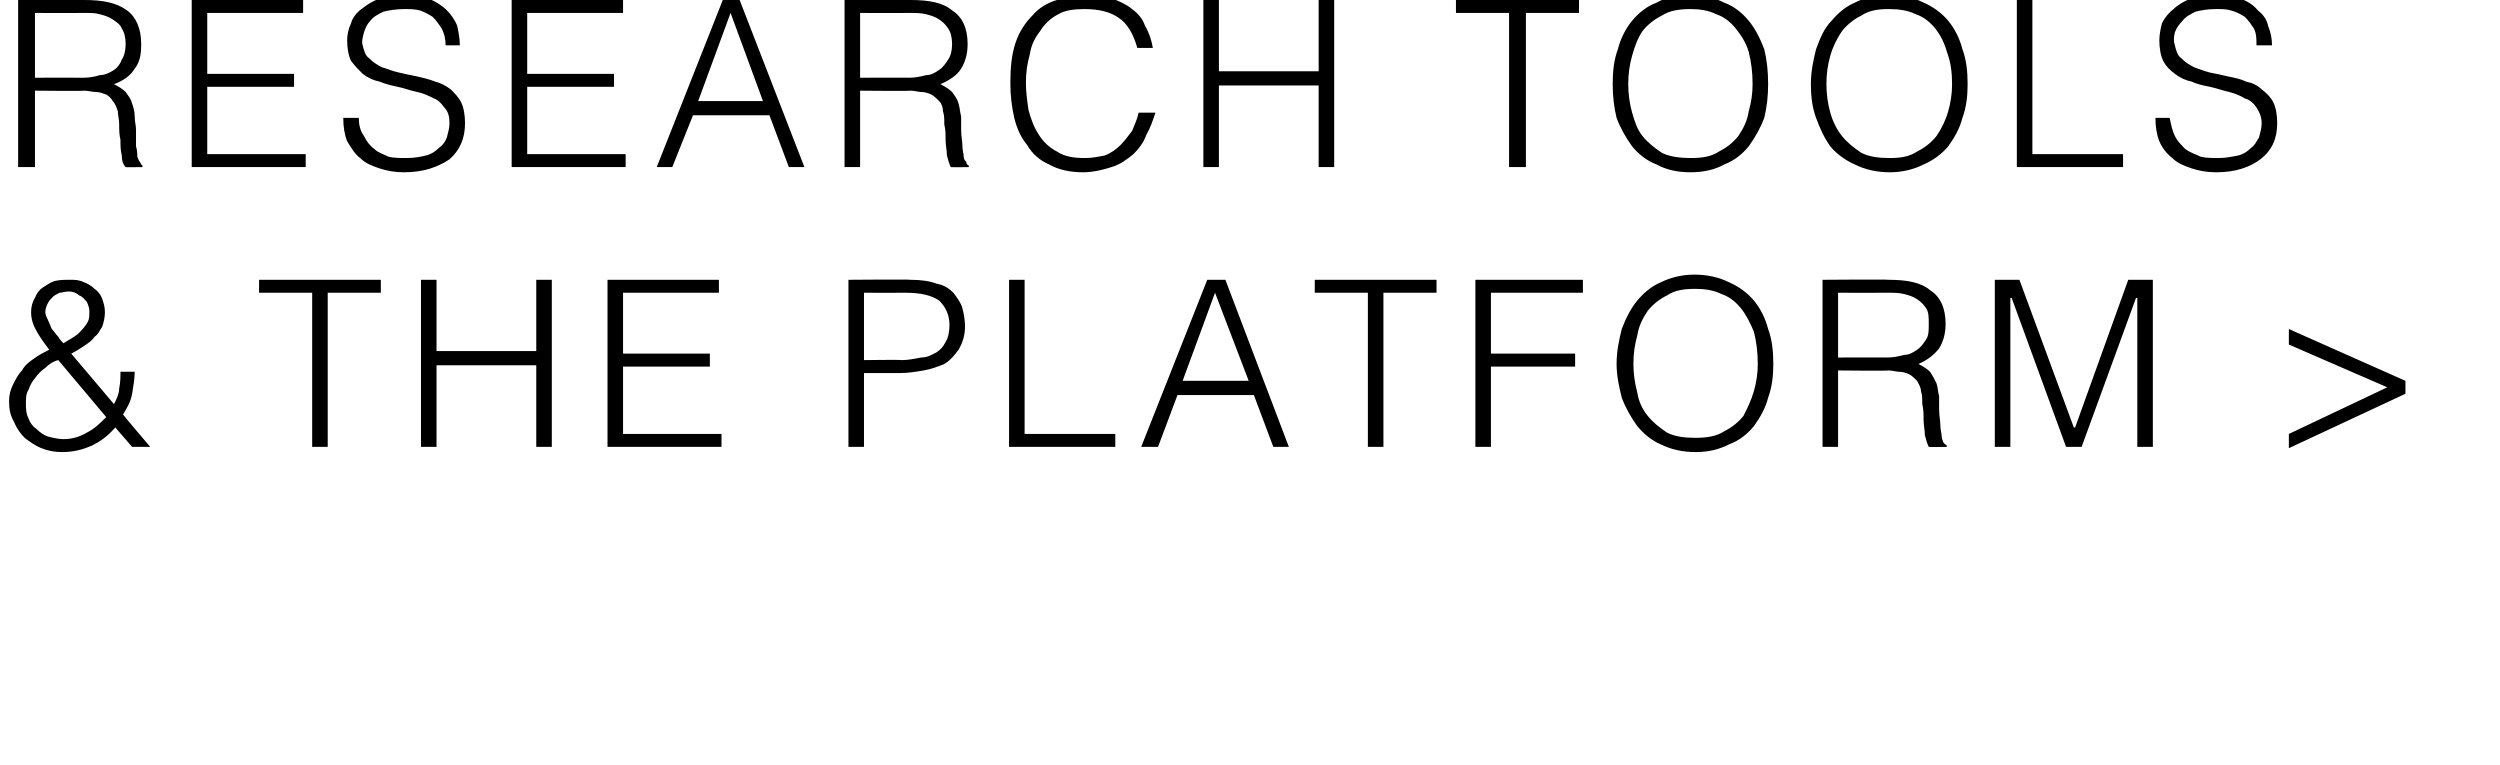
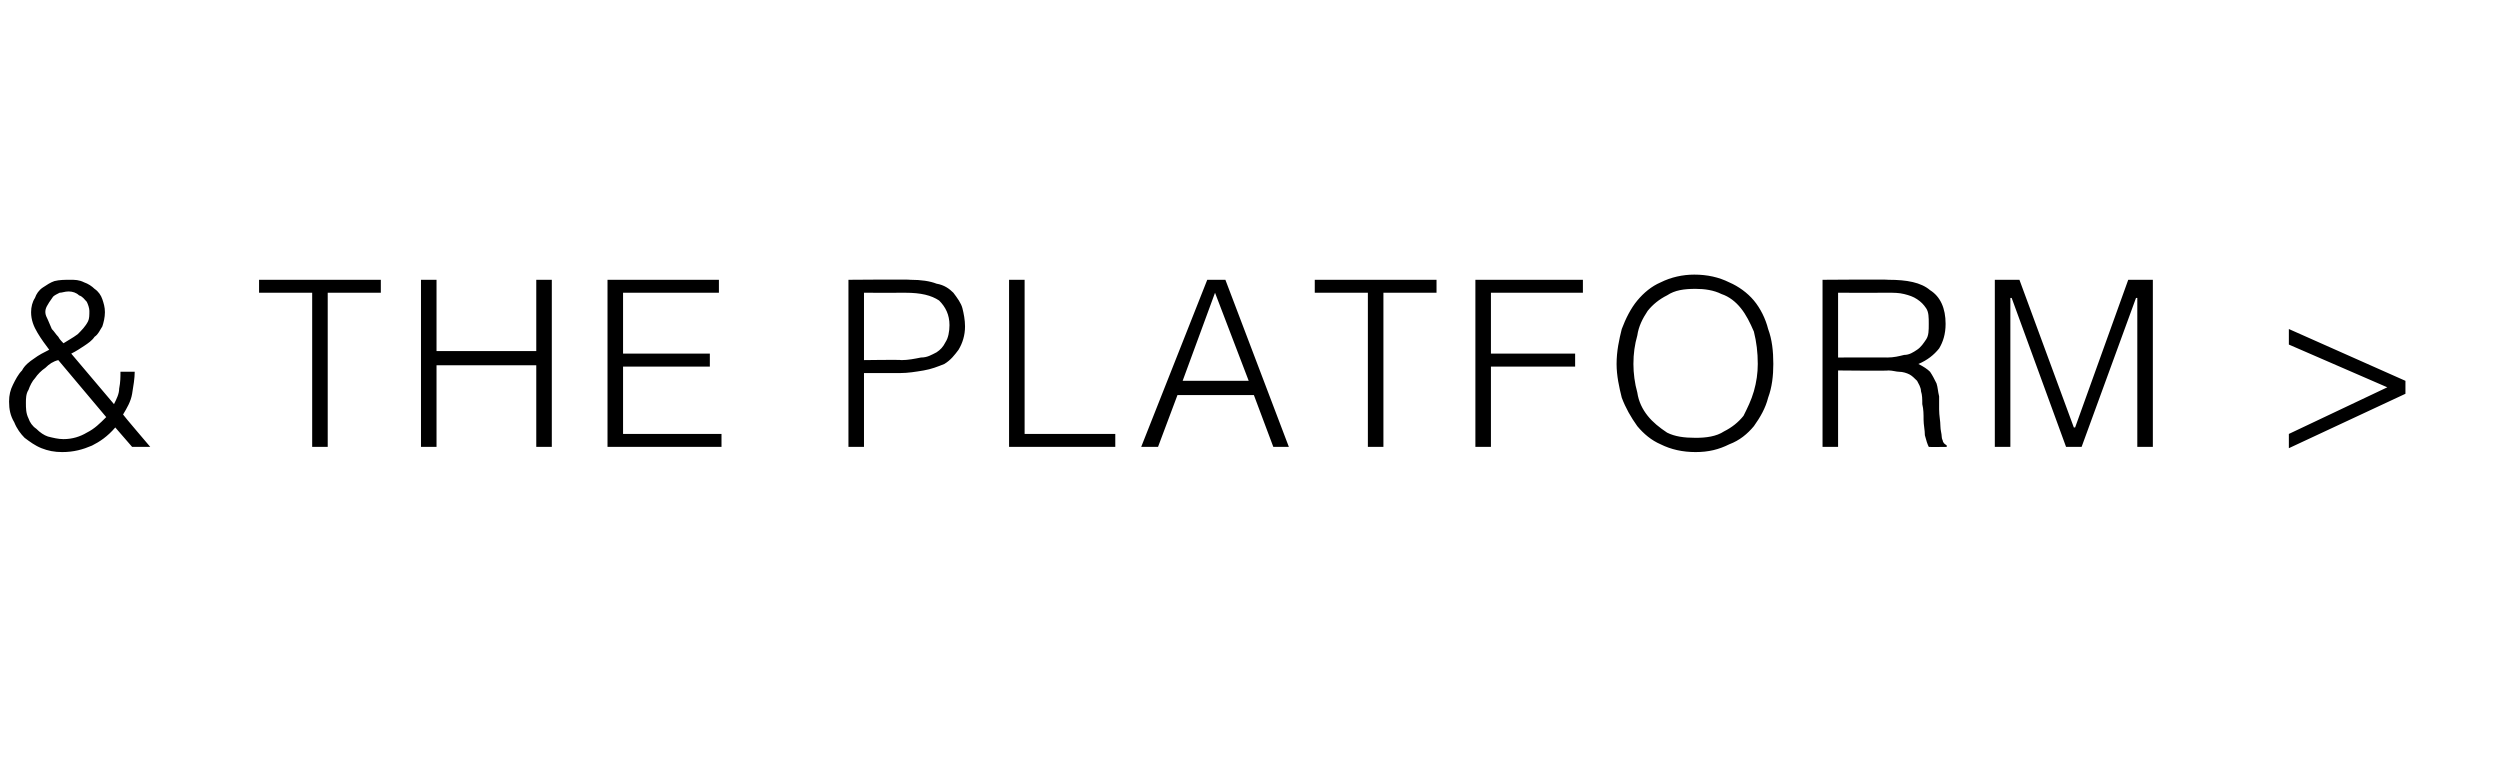
<svg xmlns="http://www.w3.org/2000/svg" version="1.1" width="193px" height="59.076px" viewBox="0 0 193 59.076">
  <desc>Research tools the platform</desc>
  <defs />
  <g id="Polygon13602">
-     <path d="M 4.5 27.8 C 4.1 27.9 3.8 28.1 3.5 28.4 C 3.2 28.6 2.9 28.9 2.7 29.2 C 2.5 29.4 2.3 29.8 2.2 30.1 C 2 30.4 2 30.8 2 31.1 C 2 31.5 2 31.9 2.2 32.3 C 2.3 32.6 2.5 32.9 2.8 33.1 C 3.1 33.4 3.4 33.6 3.7 33.7 C 4.1 33.8 4.5 33.9 4.9 33.9 C 5.6 33.9 6.2 33.7 6.7 33.4 C 7.3 33.1 7.7 32.7 8.2 32.2 C 8.2 32.2 4.5 27.8 4.5 27.8 Z M 6.8 24.8 C 6.9 24.6 6.9 24.3 6.9 24 C 6.9 23.8 6.8 23.5 6.7 23.3 C 6.5 23.1 6.4 22.9 6.1 22.8 C 5.9 22.6 5.6 22.5 5.3 22.5 C 5 22.5 4.8 22.6 4.6 22.6 C 4.4 22.7 4.2 22.8 4.1 22.9 C 3.9 23.1 3.8 23.2 3.7 23.4 C 3.6 23.6 3.5 23.8 3.5 24.1 C 3.5 24.3 3.6 24.5 3.7 24.7 C 3.8 24.9 3.9 25.2 4 25.4 C 4.2 25.6 4.3 25.8 4.5 26 C 4.6 26.2 4.8 26.4 4.9 26.5 C 5.2 26.3 5.6 26.1 6 25.8 C 6.3 25.5 6.6 25.2 6.8 24.8 Z M 8.8 31.2 C 9 30.8 9.2 30.4 9.2 30 C 9.3 29.5 9.3 29.1 9.3 28.7 C 9.3 28.7 10.4 28.7 10.4 28.7 C 10.4 29.2 10.3 29.8 10.2 30.4 C 10.1 31 9.8 31.5 9.5 32 C 9.5 32.04 11.6 34.5 11.6 34.5 L 10.2 34.5 C 10.2 34.5 8.89 32.99 8.9 33 C 8.3 33.7 7.7 34.1 7.1 34.4 C 6.4 34.7 5.7 34.9 4.8 34.9 C 4.2 34.9 3.7 34.8 3.2 34.6 C 2.7 34.4 2.3 34.1 1.9 33.8 C 1.6 33.5 1.3 33.1 1.1 32.6 C 0.8 32.1 0.7 31.6 0.7 31 C 0.7 30.5 0.8 30.1 1 29.7 C 1.2 29.3 1.4 28.9 1.7 28.6 C 1.9 28.2 2.3 27.9 2.6 27.7 C 3 27.4 3.4 27.2 3.8 27 C 3.5 26.6 3.2 26.2 2.9 25.7 C 2.6 25.2 2.4 24.7 2.4 24.1 C 2.4 23.7 2.5 23.3 2.7 23 C 2.8 22.7 3 22.4 3.3 22.2 C 3.6 22 3.9 21.8 4.2 21.7 C 4.6 21.6 5 21.6 5.4 21.6 C 5.8 21.6 6.1 21.6 6.5 21.8 C 6.8 21.9 7.1 22.1 7.3 22.3 C 7.6 22.5 7.8 22.8 7.9 23.1 C 8 23.4 8.1 23.7 8.1 24.1 C 8.1 24.5 8 24.9 7.9 25.2 C 7.7 25.5 7.6 25.8 7.3 26 C 7.1 26.3 6.8 26.5 6.5 26.7 C 6.2 26.9 5.9 27.1 5.5 27.3 C 5.5 27.3 8.8 31.2 8.8 31.2 Z M 20 21.6 L 29.4 21.6 L 29.4 22.6 L 25.3 22.6 L 25.3 34.5 L 24.1 34.5 L 24.1 22.6 L 20 22.6 L 20 21.6 Z M 32.5 34.5 L 32.5 21.6 L 33.7 21.6 L 33.7 27.1 L 41.4 27.1 L 41.4 21.6 L 42.6 21.6 L 42.6 34.5 L 41.4 34.5 L 41.4 28.2 L 33.7 28.2 L 33.7 34.5 L 32.5 34.5 Z M 46.9 34.5 L 46.9 21.6 L 55.5 21.6 L 55.5 22.6 L 48.1 22.6 L 48.1 27.3 L 54.8 27.3 L 54.8 28.3 L 48.1 28.3 L 48.1 33.5 L 55.7 33.5 L 55.7 34.5 L 46.9 34.5 Z M 65.5 34.5 L 65.5 21.6 C 65.5 21.6 70.25 21.56 70.3 21.6 C 71.1 21.6 71.8 21.7 72.3 21.9 C 72.9 22 73.3 22.3 73.6 22.6 C 73.9 23 74.2 23.4 74.3 23.8 C 74.4 24.2 74.5 24.7 74.5 25.2 C 74.5 25.9 74.3 26.5 74 27 C 73.7 27.4 73.4 27.8 72.9 28.1 C 72.4 28.3 71.9 28.5 71.3 28.6 C 70.7 28.7 70.1 28.8 69.5 28.8 C 69.52 28.8 66.7 28.8 66.7 28.8 L 66.7 34.5 L 65.5 34.5 Z M 69.6 27.8 C 70.1 27.8 70.6 27.7 71.1 27.6 C 71.6 27.6 71.9 27.4 72.3 27.2 C 72.6 27 72.8 26.8 73 26.4 C 73.2 26.1 73.3 25.6 73.3 25.1 C 73.3 24.3 73 23.7 72.5 23.2 C 71.9 22.8 71.1 22.6 69.9 22.6 C 69.91 22.61 66.7 22.6 66.7 22.6 L 66.7 27.8 C 66.7 27.8 69.55 27.76 69.6 27.8 Z M 77.9 34.5 L 77.9 21.6 L 79.1 21.6 L 79.1 33.5 L 86.1 33.5 L 86.1 34.5 L 77.9 34.5 Z M 88.1 34.5 L 93.2 21.6 L 94.6 21.6 L 99.5 34.5 L 98.3 34.5 L 96.8 30.5 L 90.9 30.5 L 89.4 34.5 L 88.1 34.5 Z M 91.3 29.4 L 96.4 29.4 L 93.8 22.6 L 91.3 29.4 Z M 101.5 21.6 L 110.9 21.6 L 110.9 22.6 L 106.8 22.6 L 106.8 34.5 L 105.6 34.5 L 105.6 22.6 L 101.5 22.6 L 101.5 21.6 Z M 113.9 34.5 L 113.9 21.6 L 122.2 21.6 L 122.2 22.6 L 115.1 22.6 L 115.1 27.3 L 121.6 27.3 L 121.6 28.3 L 115.1 28.3 L 115.1 34.5 L 113.9 34.5 Z M 124.8 28.1 C 124.8 27.1 125 26.2 125.2 25.4 C 125.5 24.6 125.9 23.8 126.4 23.2 C 126.9 22.6 127.5 22.1 128.2 21.8 C 129 21.4 129.9 21.2 130.8 21.2 C 131.8 21.2 132.7 21.4 133.5 21.8 C 134.2 22.1 134.9 22.6 135.4 23.2 C 135.9 23.8 136.3 24.6 136.5 25.4 C 136.8 26.2 136.9 27.1 136.9 28.1 C 136.9 29 136.8 29.9 136.5 30.7 C 136.3 31.5 135.9 32.2 135.4 32.9 C 134.9 33.5 134.3 34 133.5 34.3 C 132.7 34.7 131.9 34.9 130.9 34.9 C 129.9 34.9 129 34.7 128.2 34.3 C 127.5 34 126.9 33.5 126.4 32.9 C 125.9 32.2 125.5 31.5 125.2 30.7 C 125 29.9 124.8 29 124.8 28.1 Z M 130.9 33.8 C 131.7 33.8 132.5 33.7 133.1 33.3 C 133.7 33 134.2 32.6 134.6 32.1 C 134.9 31.5 135.2 30.9 135.4 30.2 C 135.6 29.5 135.7 28.8 135.7 28.1 C 135.7 27.2 135.6 26.4 135.4 25.6 C 135.1 24.9 134.8 24.3 134.4 23.8 C 134 23.3 133.5 22.9 132.9 22.7 C 132.3 22.4 131.6 22.3 130.9 22.3 C 130 22.3 129.3 22.4 128.7 22.8 C 128.1 23.1 127.6 23.5 127.2 24 C 126.8 24.6 126.5 25.2 126.4 25.9 C 126.2 26.6 126.1 27.3 126.1 28.1 C 126.1 28.8 126.2 29.6 126.4 30.3 C 126.5 31 126.8 31.6 127.2 32.1 C 127.6 32.6 128.1 33 128.7 33.4 C 129.3 33.7 130 33.8 130.9 33.8 Z M 145.7 27.6 C 146.2 27.6 146.6 27.5 147 27.4 C 147.4 27.4 147.7 27.2 148 27 C 148.3 26.8 148.5 26.5 148.7 26.2 C 148.9 25.9 148.9 25.5 148.9 25 C 148.9 24.5 148.9 24.1 148.7 23.8 C 148.5 23.5 148.3 23.3 148 23.1 C 147.7 22.9 147.4 22.8 147 22.7 C 146.6 22.6 146.2 22.6 145.8 22.6 C 145.8 22.61 141.9 22.6 141.9 22.6 L 141.9 27.6 C 141.9 27.6 145.73 27.59 145.7 27.6 Z M 141.9 28.6 L 141.9 34.5 L 140.7 34.5 L 140.7 21.6 C 140.7 21.6 145.76 21.56 145.8 21.6 C 147.2 21.6 148.3 21.8 149 22.4 C 149.8 22.9 150.2 23.8 150.2 25 C 150.2 25.8 150 26.4 149.7 26.9 C 149.3 27.4 148.8 27.8 148.1 28.1 C 148.5 28.3 148.8 28.5 149 28.7 C 149.2 29 149.3 29.2 149.5 29.6 C 149.6 29.9 149.6 30.2 149.7 30.6 C 149.7 31 149.7 31.3 149.7 31.6 C 149.7 32.1 149.8 32.5 149.8 32.9 C 149.8 33.2 149.9 33.5 149.9 33.7 C 149.9 33.9 150 34 150 34.1 C 150.1 34.3 150.2 34.3 150.3 34.4 C 150.26 34.4 150.3 34.5 150.3 34.5 C 150.3 34.5 148.91 34.52 148.9 34.5 C 148.8 34.3 148.7 34 148.6 33.6 C 148.6 33.2 148.5 32.8 148.5 32.4 C 148.5 32 148.5 31.6 148.4 31.2 C 148.4 30.8 148.4 30.5 148.3 30.2 C 148.3 29.9 148.1 29.6 148 29.4 C 147.8 29.2 147.6 29 147.4 28.9 C 147.2 28.8 146.9 28.7 146.6 28.7 C 146.4 28.7 146.1 28.6 145.8 28.6 C 145.76 28.64 141.9 28.6 141.9 28.6 Z M 154 34.5 L 154 21.6 L 155.9 21.6 L 160.1 33 L 160.2 33 L 164.3 21.6 L 166.2 21.6 L 166.2 34.5 L 165 34.5 L 165 23 L 164.9 23 L 160.7 34.5 L 159.5 34.5 L 155.3 23 L 155.2 23 L 155.2 34.5 L 154 34.5 Z M 185.7 30.4 L 176.7 34.6 L 176.7 33.5 L 184.3 29.9 L 176.7 26.6 L 176.7 25.4 L 185.7 29.4 L 185.7 30.4 Z " stroke="none" fill="#000" />
+     <path d="M 4.5 27.8 C 4.1 27.9 3.8 28.1 3.5 28.4 C 3.2 28.6 2.9 28.9 2.7 29.2 C 2.5 29.4 2.3 29.8 2.2 30.1 C 2 30.4 2 30.8 2 31.1 C 2 31.5 2 31.9 2.2 32.3 C 2.3 32.6 2.5 32.9 2.8 33.1 C 3.1 33.4 3.4 33.6 3.7 33.7 C 4.1 33.8 4.5 33.9 4.9 33.9 C 5.6 33.9 6.2 33.7 6.7 33.4 C 7.3 33.1 7.7 32.7 8.2 32.2 C 8.2 32.2 4.5 27.8 4.5 27.8 Z M 6.8 24.8 C 6.9 24.6 6.9 24.3 6.9 24 C 6.9 23.8 6.8 23.5 6.7 23.3 C 6.5 23.1 6.4 22.9 6.1 22.8 C 5.9 22.6 5.6 22.5 5.3 22.5 C 5 22.5 4.8 22.6 4.6 22.6 C 4.4 22.7 4.2 22.8 4.1 22.9 C 3.6 23.6 3.5 23.8 3.5 24.1 C 3.5 24.3 3.6 24.5 3.7 24.7 C 3.8 24.9 3.9 25.2 4 25.4 C 4.2 25.6 4.3 25.8 4.5 26 C 4.6 26.2 4.8 26.4 4.9 26.5 C 5.2 26.3 5.6 26.1 6 25.8 C 6.3 25.5 6.6 25.2 6.8 24.8 Z M 8.8 31.2 C 9 30.8 9.2 30.4 9.2 30 C 9.3 29.5 9.3 29.1 9.3 28.7 C 9.3 28.7 10.4 28.7 10.4 28.7 C 10.4 29.2 10.3 29.8 10.2 30.4 C 10.1 31 9.8 31.5 9.5 32 C 9.5 32.04 11.6 34.5 11.6 34.5 L 10.2 34.5 C 10.2 34.5 8.89 32.99 8.9 33 C 8.3 33.7 7.7 34.1 7.1 34.4 C 6.4 34.7 5.7 34.9 4.8 34.9 C 4.2 34.9 3.7 34.8 3.2 34.6 C 2.7 34.4 2.3 34.1 1.9 33.8 C 1.6 33.5 1.3 33.1 1.1 32.6 C 0.8 32.1 0.7 31.6 0.7 31 C 0.7 30.5 0.8 30.1 1 29.7 C 1.2 29.3 1.4 28.9 1.7 28.6 C 1.9 28.2 2.3 27.9 2.6 27.7 C 3 27.4 3.4 27.2 3.8 27 C 3.5 26.6 3.2 26.2 2.9 25.7 C 2.6 25.2 2.4 24.7 2.4 24.1 C 2.4 23.7 2.5 23.3 2.7 23 C 2.8 22.7 3 22.4 3.3 22.2 C 3.6 22 3.9 21.8 4.2 21.7 C 4.6 21.6 5 21.6 5.4 21.6 C 5.8 21.6 6.1 21.6 6.5 21.8 C 6.8 21.9 7.1 22.1 7.3 22.3 C 7.6 22.5 7.8 22.8 7.9 23.1 C 8 23.4 8.1 23.7 8.1 24.1 C 8.1 24.5 8 24.9 7.9 25.2 C 7.7 25.5 7.6 25.8 7.3 26 C 7.1 26.3 6.8 26.5 6.5 26.7 C 6.2 26.9 5.9 27.1 5.5 27.3 C 5.5 27.3 8.8 31.2 8.8 31.2 Z M 20 21.6 L 29.4 21.6 L 29.4 22.6 L 25.3 22.6 L 25.3 34.5 L 24.1 34.5 L 24.1 22.6 L 20 22.6 L 20 21.6 Z M 32.5 34.5 L 32.5 21.6 L 33.7 21.6 L 33.7 27.1 L 41.4 27.1 L 41.4 21.6 L 42.6 21.6 L 42.6 34.5 L 41.4 34.5 L 41.4 28.2 L 33.7 28.2 L 33.7 34.5 L 32.5 34.5 Z M 46.9 34.5 L 46.9 21.6 L 55.5 21.6 L 55.5 22.6 L 48.1 22.6 L 48.1 27.3 L 54.8 27.3 L 54.8 28.3 L 48.1 28.3 L 48.1 33.5 L 55.7 33.5 L 55.7 34.5 L 46.9 34.5 Z M 65.5 34.5 L 65.5 21.6 C 65.5 21.6 70.25 21.56 70.3 21.6 C 71.1 21.6 71.8 21.7 72.3 21.9 C 72.9 22 73.3 22.3 73.6 22.6 C 73.9 23 74.2 23.4 74.3 23.8 C 74.4 24.2 74.5 24.7 74.5 25.2 C 74.5 25.9 74.3 26.5 74 27 C 73.7 27.4 73.4 27.8 72.9 28.1 C 72.4 28.3 71.9 28.5 71.3 28.6 C 70.7 28.7 70.1 28.8 69.5 28.8 C 69.52 28.8 66.7 28.8 66.7 28.8 L 66.7 34.5 L 65.5 34.5 Z M 69.6 27.8 C 70.1 27.8 70.6 27.7 71.1 27.6 C 71.6 27.6 71.9 27.4 72.3 27.2 C 72.6 27 72.8 26.8 73 26.4 C 73.2 26.1 73.3 25.6 73.3 25.1 C 73.3 24.3 73 23.7 72.5 23.2 C 71.9 22.8 71.1 22.6 69.9 22.6 C 69.91 22.61 66.7 22.6 66.7 22.6 L 66.7 27.8 C 66.7 27.8 69.55 27.76 69.6 27.8 Z M 77.9 34.5 L 77.9 21.6 L 79.1 21.6 L 79.1 33.5 L 86.1 33.5 L 86.1 34.5 L 77.9 34.5 Z M 88.1 34.5 L 93.2 21.6 L 94.6 21.6 L 99.5 34.5 L 98.3 34.5 L 96.8 30.5 L 90.9 30.5 L 89.4 34.5 L 88.1 34.5 Z M 91.3 29.4 L 96.4 29.4 L 93.8 22.6 L 91.3 29.4 Z M 101.5 21.6 L 110.9 21.6 L 110.9 22.6 L 106.8 22.6 L 106.8 34.5 L 105.6 34.5 L 105.6 22.6 L 101.5 22.6 L 101.5 21.6 Z M 113.9 34.5 L 113.9 21.6 L 122.2 21.6 L 122.2 22.6 L 115.1 22.6 L 115.1 27.3 L 121.6 27.3 L 121.6 28.3 L 115.1 28.3 L 115.1 34.5 L 113.9 34.5 Z M 124.8 28.1 C 124.8 27.1 125 26.2 125.2 25.4 C 125.5 24.6 125.9 23.8 126.4 23.2 C 126.9 22.6 127.5 22.1 128.2 21.8 C 129 21.4 129.9 21.2 130.8 21.2 C 131.8 21.2 132.7 21.4 133.5 21.8 C 134.2 22.1 134.9 22.6 135.4 23.2 C 135.9 23.8 136.3 24.6 136.5 25.4 C 136.8 26.2 136.9 27.1 136.9 28.1 C 136.9 29 136.8 29.9 136.5 30.7 C 136.3 31.5 135.9 32.2 135.4 32.9 C 134.9 33.5 134.3 34 133.5 34.3 C 132.7 34.7 131.9 34.9 130.9 34.9 C 129.9 34.9 129 34.7 128.2 34.3 C 127.5 34 126.9 33.5 126.4 32.9 C 125.9 32.2 125.5 31.5 125.2 30.7 C 125 29.9 124.8 29 124.8 28.1 Z M 130.9 33.8 C 131.7 33.8 132.5 33.7 133.1 33.3 C 133.7 33 134.2 32.6 134.6 32.1 C 134.9 31.5 135.2 30.9 135.4 30.2 C 135.6 29.5 135.7 28.8 135.7 28.1 C 135.7 27.2 135.6 26.4 135.4 25.6 C 135.1 24.9 134.8 24.3 134.4 23.8 C 134 23.3 133.5 22.9 132.9 22.7 C 132.3 22.4 131.6 22.3 130.9 22.3 C 130 22.3 129.3 22.4 128.7 22.8 C 128.1 23.1 127.6 23.5 127.2 24 C 126.8 24.6 126.5 25.2 126.4 25.9 C 126.2 26.6 126.1 27.3 126.1 28.1 C 126.1 28.8 126.2 29.6 126.4 30.3 C 126.5 31 126.8 31.6 127.2 32.1 C 127.6 32.6 128.1 33 128.7 33.4 C 129.3 33.7 130 33.8 130.9 33.8 Z M 145.7 27.6 C 146.2 27.6 146.6 27.5 147 27.4 C 147.4 27.4 147.7 27.2 148 27 C 148.3 26.8 148.5 26.5 148.7 26.2 C 148.9 25.9 148.9 25.5 148.9 25 C 148.9 24.5 148.9 24.1 148.7 23.8 C 148.5 23.5 148.3 23.3 148 23.1 C 147.7 22.9 147.4 22.8 147 22.7 C 146.6 22.6 146.2 22.6 145.8 22.6 C 145.8 22.61 141.9 22.6 141.9 22.6 L 141.9 27.6 C 141.9 27.6 145.73 27.59 145.7 27.6 Z M 141.9 28.6 L 141.9 34.5 L 140.7 34.5 L 140.7 21.6 C 140.7 21.6 145.76 21.56 145.8 21.6 C 147.2 21.6 148.3 21.8 149 22.4 C 149.8 22.9 150.2 23.8 150.2 25 C 150.2 25.8 150 26.4 149.7 26.9 C 149.3 27.4 148.8 27.8 148.1 28.1 C 148.5 28.3 148.8 28.5 149 28.7 C 149.2 29 149.3 29.2 149.5 29.6 C 149.6 29.9 149.6 30.2 149.7 30.6 C 149.7 31 149.7 31.3 149.7 31.6 C 149.7 32.1 149.8 32.5 149.8 32.9 C 149.8 33.2 149.9 33.5 149.9 33.7 C 149.9 33.9 150 34 150 34.1 C 150.1 34.3 150.2 34.3 150.3 34.4 C 150.26 34.4 150.3 34.5 150.3 34.5 C 150.3 34.5 148.91 34.52 148.9 34.5 C 148.8 34.3 148.7 34 148.6 33.6 C 148.6 33.2 148.5 32.8 148.5 32.4 C 148.5 32 148.5 31.6 148.4 31.2 C 148.4 30.8 148.4 30.5 148.3 30.2 C 148.3 29.9 148.1 29.6 148 29.4 C 147.8 29.2 147.6 29 147.4 28.9 C 147.2 28.8 146.9 28.7 146.6 28.7 C 146.4 28.7 146.1 28.6 145.8 28.6 C 145.76 28.64 141.9 28.6 141.9 28.6 Z M 154 34.5 L 154 21.6 L 155.9 21.6 L 160.1 33 L 160.2 33 L 164.3 21.6 L 166.2 21.6 L 166.2 34.5 L 165 34.5 L 165 23 L 164.9 23 L 160.7 34.5 L 159.5 34.5 L 155.3 23 L 155.2 23 L 155.2 34.5 L 154 34.5 Z M 185.7 30.4 L 176.7 34.6 L 176.7 33.5 L 184.3 29.9 L 176.7 26.6 L 176.7 25.4 L 185.7 29.4 L 185.7 30.4 Z " stroke="none" fill="#000" />
  </g>
  <g id="Polygon13601">
-     <path d="M 6.5 6 C 6.9 6 7.4 5.9 7.7 5.8 C 8.1 5.8 8.5 5.6 8.8 5.4 C 9.1 5.2 9.3 4.9 9.4 4.6 C 9.6 4.3 9.7 3.9 9.7 3.4 C 9.7 2.9 9.6 2.5 9.4 2.2 C 9.3 1.9 9 1.7 8.7 1.5 C 8.4 1.3 8.1 1.2 7.7 1.1 C 7.4 1 7 1 6.6 1 C 6.55 1.01 2.7 1 2.7 1 L 2.7 6 C 2.7 6 6.48 5.99 6.5 6 Z M 2.7 7 L 2.7 12.9 L 1.4 12.9 L 1.4 0 C 1.4 0 6.52 -0.04 6.5 0 C 7.9 0 9 0.2 9.8 0.8 C 10.5 1.3 10.9 2.2 10.9 3.4 C 10.9 4.2 10.8 4.8 10.4 5.3 C 10.1 5.8 9.6 6.2 8.8 6.5 C 9.2 6.7 9.5 6.9 9.7 7.1 C 9.9 7.4 10.1 7.6 10.2 8 C 10.3 8.3 10.4 8.6 10.4 9 C 10.4 9.4 10.5 9.7 10.5 10 C 10.5 10.5 10.5 10.9 10.5 11.3 C 10.6 11.6 10.6 11.9 10.6 12.1 C 10.7 12.3 10.7 12.4 10.8 12.5 C 10.9 12.7 10.9 12.7 11 12.8 C 11.02 12.8 11 12.9 11 12.9 C 11 12.9 9.67 12.92 9.7 12.9 C 9.5 12.7 9.4 12.4 9.4 12 C 9.3 11.6 9.3 11.2 9.3 10.8 C 9.2 10.4 9.2 10 9.2 9.6 C 9.2 9.2 9.1 8.9 9.1 8.6 C 9 8.3 8.9 8 8.7 7.8 C 8.6 7.6 8.4 7.4 8.2 7.3 C 7.9 7.2 7.7 7.1 7.4 7.1 C 7.1 7.1 6.8 7 6.5 7 C 6.52 7.04 2.7 7 2.7 7 Z M 14.8 12.9 L 14.8 0 L 23.4 0 L 23.4 1 L 16 1 L 16 5.7 L 22.7 5.7 L 22.7 6.7 L 16 6.7 L 16 11.9 L 23.6 11.9 L 23.6 12.9 L 14.8 12.9 Z M 27.7 9.1 C 27.7 9.6 27.8 10.1 28.1 10.5 C 28.3 10.9 28.5 11.2 28.9 11.5 C 29.2 11.8 29.6 11.9 30 12.1 C 30.4 12.2 30.9 12.2 31.4 12.2 C 32 12.2 32.5 12.1 32.9 12 C 33.3 11.9 33.6 11.7 33.9 11.4 C 34.2 11.2 34.4 10.9 34.5 10.6 C 34.6 10.2 34.7 9.9 34.7 9.5 C 34.7 9 34.6 8.6 34.3 8.3 C 34.1 8 33.8 7.7 33.5 7.6 C 33.1 7.4 32.7 7.2 32.2 7.1 C 31.7 7 31.2 6.8 30.7 6.7 C 30.2 6.6 29.8 6.5 29.3 6.3 C 28.8 6.2 28.4 6 28 5.7 C 27.7 5.4 27.4 5.1 27.1 4.7 C 26.9 4.3 26.8 3.7 26.8 3.1 C 26.8 2.7 26.9 2.2 27.1 1.8 C 27.2 1.4 27.5 1 27.9 0.7 C 28.3 0.4 28.7 0.1 29.3 -0.1 C 29.8 -0.3 30.5 -0.4 31.2 -0.4 C 31.9 -0.4 32.5 -0.3 33.1 -0.1 C 33.6 0.1 34.1 0.4 34.5 0.8 C 34.8 1.1 35.1 1.5 35.3 2 C 35.4 2.5 35.5 3 35.5 3.5 C 35.5 3.5 34.4 3.5 34.4 3.5 C 34.4 3 34.3 2.6 34.1 2.2 C 33.9 1.9 33.7 1.6 33.4 1.3 C 33.1 1.1 32.7 0.9 32.4 0.8 C 32 0.7 31.6 0.7 31.2 0.7 C 30.6 0.7 30 0.8 29.6 0.9 C 29.2 1.1 28.8 1.3 28.6 1.6 C 28.3 1.9 28.2 2.2 28.1 2.5 C 28 2.9 27.9 3.2 28 3.5 C 28.1 3.9 28.2 4.3 28.5 4.5 C 28.8 4.8 29.1 5 29.5 5.2 C 29.9 5.3 30.3 5.5 30.8 5.6 C 31.2 5.7 31.7 5.8 32.2 5.9 C 32.6 6 33.1 6.1 33.6 6.3 C 34 6.4 34.4 6.6 34.8 6.9 C 35.1 7.2 35.4 7.5 35.6 7.9 C 35.8 8.3 35.9 8.9 35.9 9.5 C 35.9 10.7 35.5 11.6 34.7 12.3 C 33.8 12.9 32.7 13.3 31.2 13.3 C 30.5 13.3 29.9 13.2 29.3 13 C 28.7 12.8 28.2 12.6 27.8 12.2 C 27.4 11.9 27.1 11.4 26.8 10.9 C 26.6 10.4 26.5 9.8 26.5 9.1 C 26.5 9.1 27.7 9.1 27.7 9.1 Z M 39.5 12.9 L 39.5 0 L 48.1 0 L 48.1 1 L 40.7 1 L 40.7 5.7 L 47.4 5.7 L 47.4 6.7 L 40.7 6.7 L 40.7 11.9 L 48.3 11.9 L 48.3 12.9 L 39.5 12.9 Z M 50.7 12.9 L 55.8 0 L 57.1 0 L 62.1 12.9 L 60.9 12.9 L 59.4 8.9 L 53.5 8.9 L 51.9 12.9 L 50.7 12.9 Z M 53.9 7.8 L 58.9 7.8 L 56.4 1 L 53.9 7.8 Z M 70.2 6 C 70.7 6 71.1 5.9 71.5 5.8 C 71.9 5.8 72.2 5.6 72.5 5.4 C 72.8 5.2 73 4.9 73.2 4.6 C 73.4 4.3 73.5 3.9 73.5 3.4 C 73.5 2.9 73.4 2.5 73.2 2.2 C 73 1.9 72.8 1.7 72.5 1.5 C 72.2 1.3 71.9 1.2 71.5 1.1 C 71.1 1 70.7 1 70.3 1 C 70.31 1.01 66.4 1 66.4 1 L 66.4 6 C 66.4 6 70.24 5.99 70.2 6 Z M 66.4 7 L 66.4 12.9 L 65.2 12.9 L 65.2 0 C 65.2 0 70.27 -0.04 70.3 0 C 71.7 0 72.8 0.2 73.5 0.8 C 74.3 1.3 74.7 2.2 74.7 3.4 C 74.7 4.2 74.5 4.8 74.2 5.3 C 73.9 5.8 73.3 6.2 72.6 6.5 C 73 6.7 73.3 6.9 73.5 7.1 C 73.7 7.4 73.9 7.6 74 8 C 74.1 8.3 74.1 8.6 74.2 9 C 74.2 9.4 74.2 9.7 74.2 10 C 74.2 10.5 74.3 10.9 74.3 11.3 C 74.3 11.6 74.4 11.9 74.4 12.1 C 74.4 12.3 74.5 12.4 74.6 12.5 C 74.6 12.7 74.7 12.7 74.8 12.8 C 74.77 12.8 74.8 12.9 74.8 12.9 C 74.8 12.9 73.42 12.92 73.4 12.9 C 73.3 12.7 73.2 12.4 73.1 12 C 73.1 11.6 73 11.2 73 10.8 C 73 10.4 73 10 72.9 9.6 C 72.9 9.2 72.9 8.9 72.8 8.6 C 72.8 8.3 72.7 8 72.5 7.8 C 72.3 7.6 72.1 7.4 71.9 7.3 C 71.7 7.2 71.4 7.1 71.1 7.1 C 70.9 7.1 70.6 7 70.3 7 C 70.27 7.04 66.4 7 66.4 7 Z M 87.8 3.7 C 87.5 2.6 87 1.8 86.4 1.4 C 85.7 0.9 84.8 0.7 83.7 0.7 C 82.9 0.7 82.2 0.8 81.7 1.1 C 81.1 1.4 80.6 1.9 80.3 2.4 C 79.9 2.9 79.6 3.5 79.5 4.2 C 79.3 4.9 79.2 5.6 79.2 6.4 C 79.2 7.1 79.3 7.8 79.4 8.5 C 79.6 9.2 79.8 9.8 80.2 10.4 C 80.5 10.9 81 11.4 81.6 11.7 C 82.2 12.1 82.9 12.2 83.8 12.2 C 84.3 12.2 84.8 12.1 85.3 12 C 85.8 11.8 86.2 11.5 86.5 11.2 C 86.8 10.9 87.1 10.5 87.4 10.1 C 87.6 9.6 87.8 9.2 87.9 8.7 C 87.9 8.7 89.2 8.7 89.2 8.7 C 89 9.3 88.8 9.9 88.5 10.4 C 88.3 11 87.9 11.5 87.5 11.9 C 87 12.3 86.5 12.7 85.8 12.9 C 85.2 13.1 84.4 13.3 83.6 13.3 C 82.6 13.3 81.7 13.1 81 12.7 C 80.3 12.4 79.7 11.9 79.3 11.2 C 78.8 10.6 78.5 9.9 78.3 9.1 C 78.1 8.2 78 7.4 78 6.4 C 78 5.2 78.1 4.2 78.4 3.3 C 78.7 2.4 79.2 1.7 79.7 1.2 C 80.2 0.6 80.9 0.2 81.6 0 C 82.3 -0.3 83.1 -0.4 84 -0.4 C 84.7 -0.4 85.3 -0.3 85.9 -0.1 C 86.4 0.1 86.9 0.3 87.4 0.7 C 87.8 1 88.2 1.4 88.4 2 C 88.7 2.5 88.9 3.1 89 3.7 C 89 3.7 87.8 3.7 87.8 3.7 Z M 92.9 12.9 L 92.9 0 L 94.1 0 L 94.1 5.5 L 101.8 5.5 L 101.8 0 L 103 0 L 103 12.9 L 101.8 12.9 L 101.8 6.6 L 94.1 6.6 L 94.1 12.9 L 92.9 12.9 Z M 112.4 0 L 121.9 0 L 121.9 1 L 117.8 1 L 117.8 12.9 L 116.5 12.9 L 116.5 1 L 112.4 1 L 112.4 0 Z M 124.5 6.5 C 124.5 5.5 124.6 4.6 124.9 3.8 C 125.1 3 125.5 2.2 126 1.6 C 126.5 1 127.1 0.5 127.9 0.2 C 128.6 -0.2 129.5 -0.4 130.4 -0.4 C 131.5 -0.4 132.3 -0.2 133.1 0.2 C 133.9 0.5 134.5 1 135 1.6 C 135.5 2.2 135.9 3 136.2 3.8 C 136.4 4.6 136.5 5.5 136.5 6.5 C 136.5 7.4 136.4 8.3 136.2 9.1 C 135.9 9.9 135.5 10.6 135 11.3 C 134.5 11.9 133.9 12.4 133.1 12.7 C 132.4 13.1 131.5 13.3 130.5 13.3 C 129.5 13.3 128.6 13.1 127.9 12.7 C 127.1 12.4 126.5 11.9 126 11.3 C 125.5 10.6 125.1 9.9 124.8 9.1 C 124.6 8.3 124.5 7.4 124.5 6.5 Z M 130.5 12.2 C 131.4 12.2 132.1 12.1 132.7 11.7 C 133.3 11.4 133.8 11 134.2 10.5 C 134.6 9.9 134.9 9.3 135 8.6 C 135.2 7.9 135.3 7.2 135.3 6.5 C 135.3 5.6 135.2 4.8 135 4 C 134.8 3.3 134.4 2.7 134 2.2 C 133.6 1.7 133.1 1.3 132.5 1.1 C 131.9 0.8 131.2 0.7 130.5 0.7 C 129.7 0.7 128.9 0.8 128.3 1.2 C 127.7 1.5 127.2 1.9 126.8 2.4 C 126.4 3 126.2 3.6 126 4.3 C 125.8 5 125.7 5.7 125.7 6.5 C 125.7 7.2 125.8 8 126 8.7 C 126.2 9.4 126.4 10 126.8 10.5 C 127.2 11 127.7 11.4 128.3 11.8 C 128.9 12.1 129.7 12.2 130.5 12.2 Z M 139.8 6.5 C 139.8 5.5 140 4.6 140.2 3.8 C 140.5 3 140.8 2.2 141.4 1.6 C 141.9 1 142.5 0.5 143.2 0.2 C 144 -0.2 144.8 -0.4 145.8 -0.4 C 146.8 -0.4 147.7 -0.2 148.5 0.2 C 149.2 0.5 149.9 1 150.4 1.6 C 150.9 2.2 151.3 3 151.5 3.8 C 151.8 4.6 151.9 5.5 151.9 6.5 C 151.9 7.4 151.8 8.3 151.5 9.1 C 151.3 9.9 150.9 10.6 150.4 11.3 C 149.9 11.9 149.2 12.4 148.5 12.7 C 147.7 13.1 146.8 13.3 145.9 13.3 C 144.9 13.3 144 13.1 143.2 12.7 C 142.5 12.4 141.8 11.9 141.3 11.3 C 140.8 10.6 140.5 9.9 140.2 9.1 C 139.9 8.3 139.8 7.4 139.8 6.5 Z M 145.9 12.2 C 146.7 12.2 147.4 12.1 148 11.7 C 148.6 11.4 149.1 11 149.5 10.5 C 149.9 9.9 150.2 9.3 150.4 8.6 C 150.6 7.9 150.7 7.2 150.7 6.5 C 150.7 5.6 150.6 4.8 150.3 4 C 150.1 3.3 149.8 2.7 149.4 2.2 C 149 1.7 148.5 1.3 147.9 1.1 C 147.3 0.8 146.6 0.7 145.8 0.7 C 145 0.7 144.3 0.8 143.7 1.2 C 143.1 1.5 142.6 1.9 142.2 2.4 C 141.8 3 141.5 3.6 141.3 4.3 C 141.1 5 141 5.7 141 6.5 C 141 7.2 141.1 8 141.3 8.7 C 141.5 9.4 141.8 10 142.2 10.5 C 142.6 11 143.1 11.4 143.7 11.8 C 144.3 12.1 145 12.2 145.9 12.2 Z M 155.7 12.9 L 155.7 0 L 156.9 0 L 156.9 11.9 L 163.9 11.9 L 163.9 12.9 L 155.7 12.9 Z M 167.5 9.1 C 167.6 9.6 167.7 10.1 167.9 10.5 C 168.1 10.9 168.4 11.2 168.7 11.5 C 169.1 11.8 169.5 11.9 169.9 12.1 C 170.3 12.2 170.8 12.2 171.3 12.2 C 171.8 12.2 172.3 12.1 172.8 12 C 173.2 11.9 173.5 11.7 173.8 11.4 C 174.1 11.2 174.2 10.9 174.4 10.6 C 174.5 10.2 174.6 9.9 174.6 9.5 C 174.6 9 174.4 8.6 174.2 8.3 C 174 8 173.7 7.7 173.3 7.6 C 173 7.4 172.5 7.2 172.1 7.1 C 171.6 7 171.1 6.8 170.6 6.7 C 170.1 6.6 169.6 6.5 169.2 6.3 C 168.7 6.2 168.3 6 167.9 5.7 C 167.5 5.4 167.2 5.1 167 4.7 C 166.8 4.3 166.7 3.7 166.7 3.1 C 166.7 2.7 166.8 2.2 166.9 1.8 C 167.1 1.4 167.4 1 167.8 0.7 C 168.1 0.4 168.6 0.1 169.1 -0.1 C 169.7 -0.3 170.3 -0.4 171.1 -0.4 C 171.8 -0.4 172.4 -0.3 173 -0.1 C 173.5 0.1 174 0.4 174.3 0.8 C 174.7 1.1 175 1.5 175.1 2 C 175.3 2.5 175.4 3 175.4 3.5 C 175.4 3.5 174.2 3.5 174.2 3.5 C 174.2 3 174.2 2.6 174 2.2 C 173.8 1.9 173.6 1.6 173.3 1.3 C 173 1.1 172.6 0.9 172.2 0.8 C 171.9 0.7 171.5 0.7 171.1 0.7 C 170.4 0.7 169.9 0.8 169.5 0.9 C 169.1 1.1 168.7 1.3 168.5 1.6 C 168.2 1.9 168 2.2 167.9 2.5 C 167.8 2.9 167.8 3.2 167.9 3.5 C 168 3.9 168.1 4.3 168.4 4.5 C 168.7 4.8 169 5 169.4 5.2 C 169.7 5.3 170.2 5.5 170.6 5.6 C 171.1 5.7 171.6 5.8 172 5.9 C 172.5 6 173 6.1 173.4 6.3 C 173.9 6.4 174.3 6.6 174.6 6.9 C 175 7.2 175.3 7.5 175.5 7.9 C 175.7 8.3 175.8 8.9 175.8 9.5 C 175.8 10.7 175.4 11.6 174.5 12.3 C 173.7 12.9 172.6 13.3 171.1 13.3 C 170.4 13.3 169.8 13.2 169.2 13 C 168.6 12.8 168.1 12.6 167.7 12.2 C 167.3 11.9 166.9 11.4 166.7 10.9 C 166.5 10.4 166.4 9.8 166.4 9.1 C 166.4 9.1 167.5 9.1 167.5 9.1 Z " stroke="none" fill="#000" />
-   </g>
+     </g>
</svg>